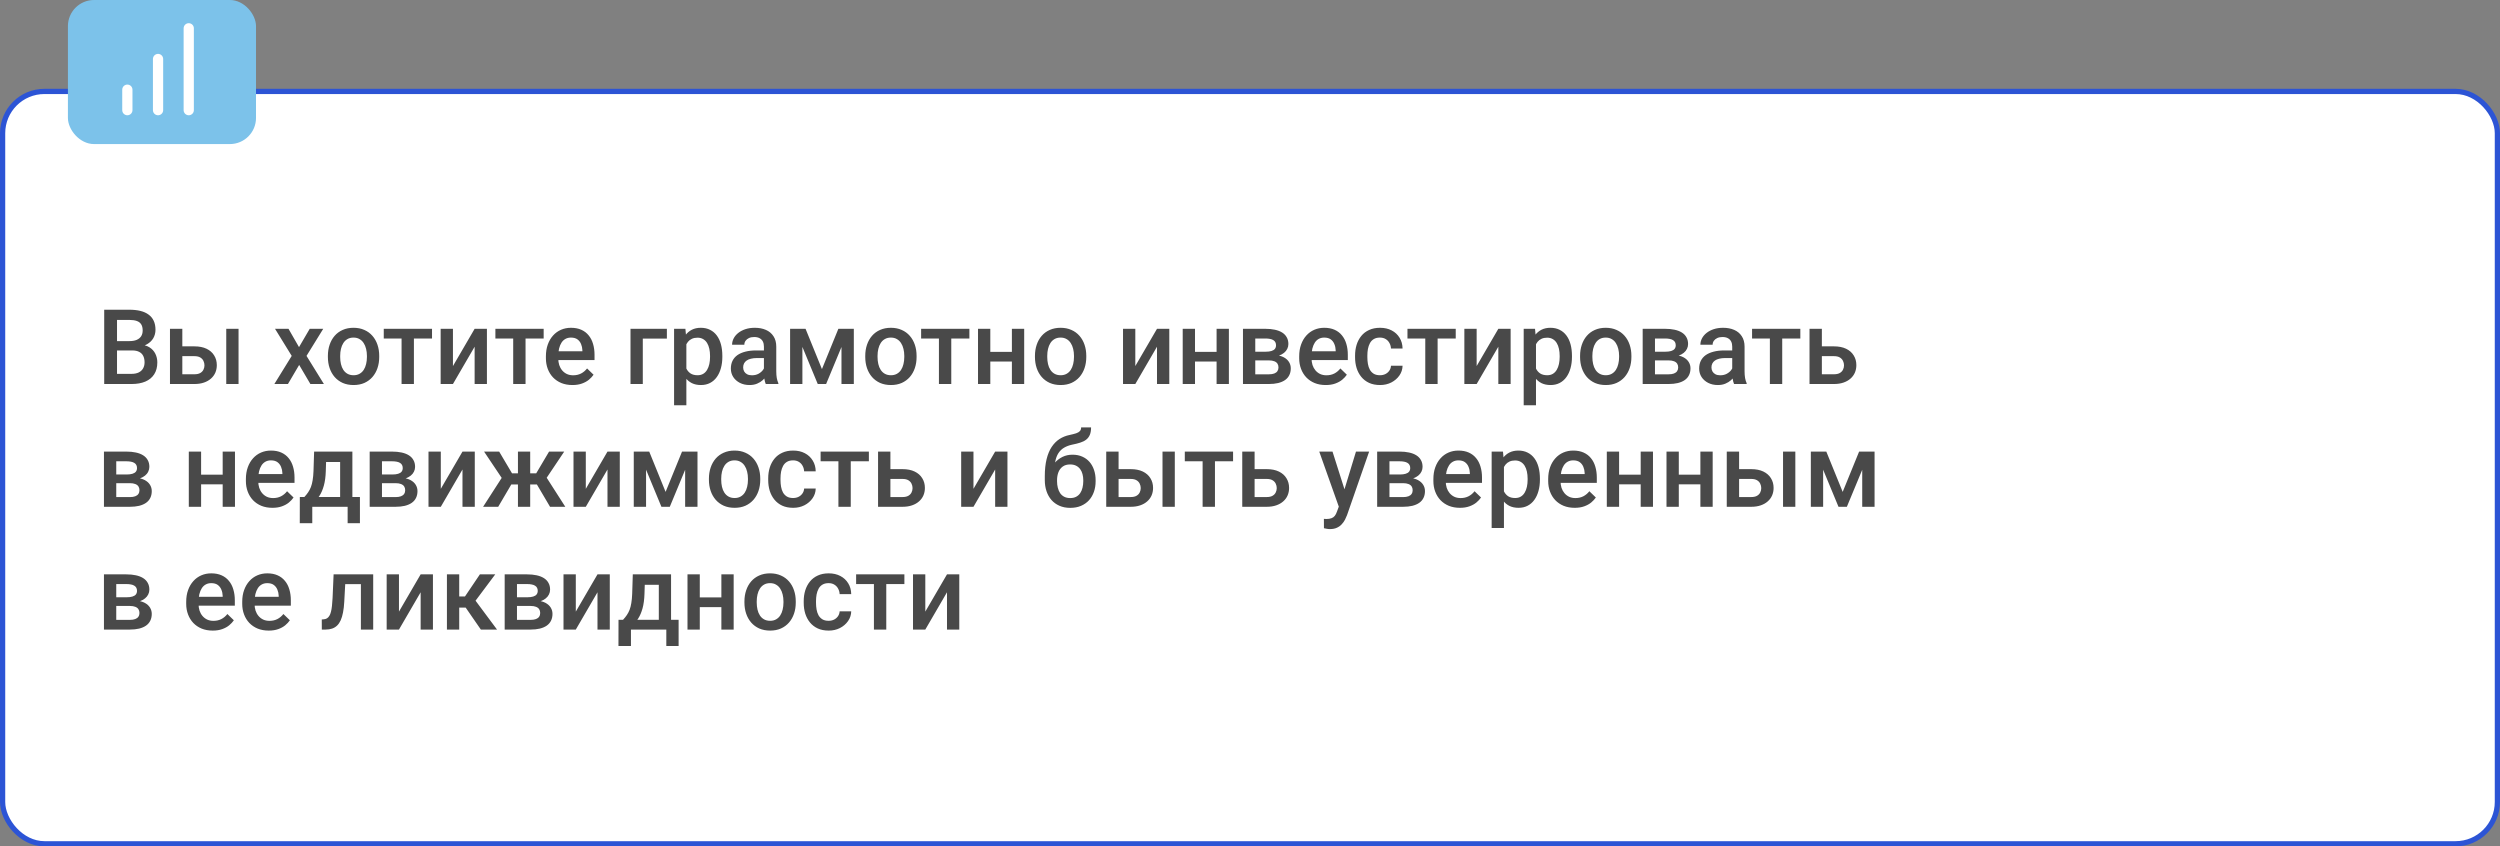
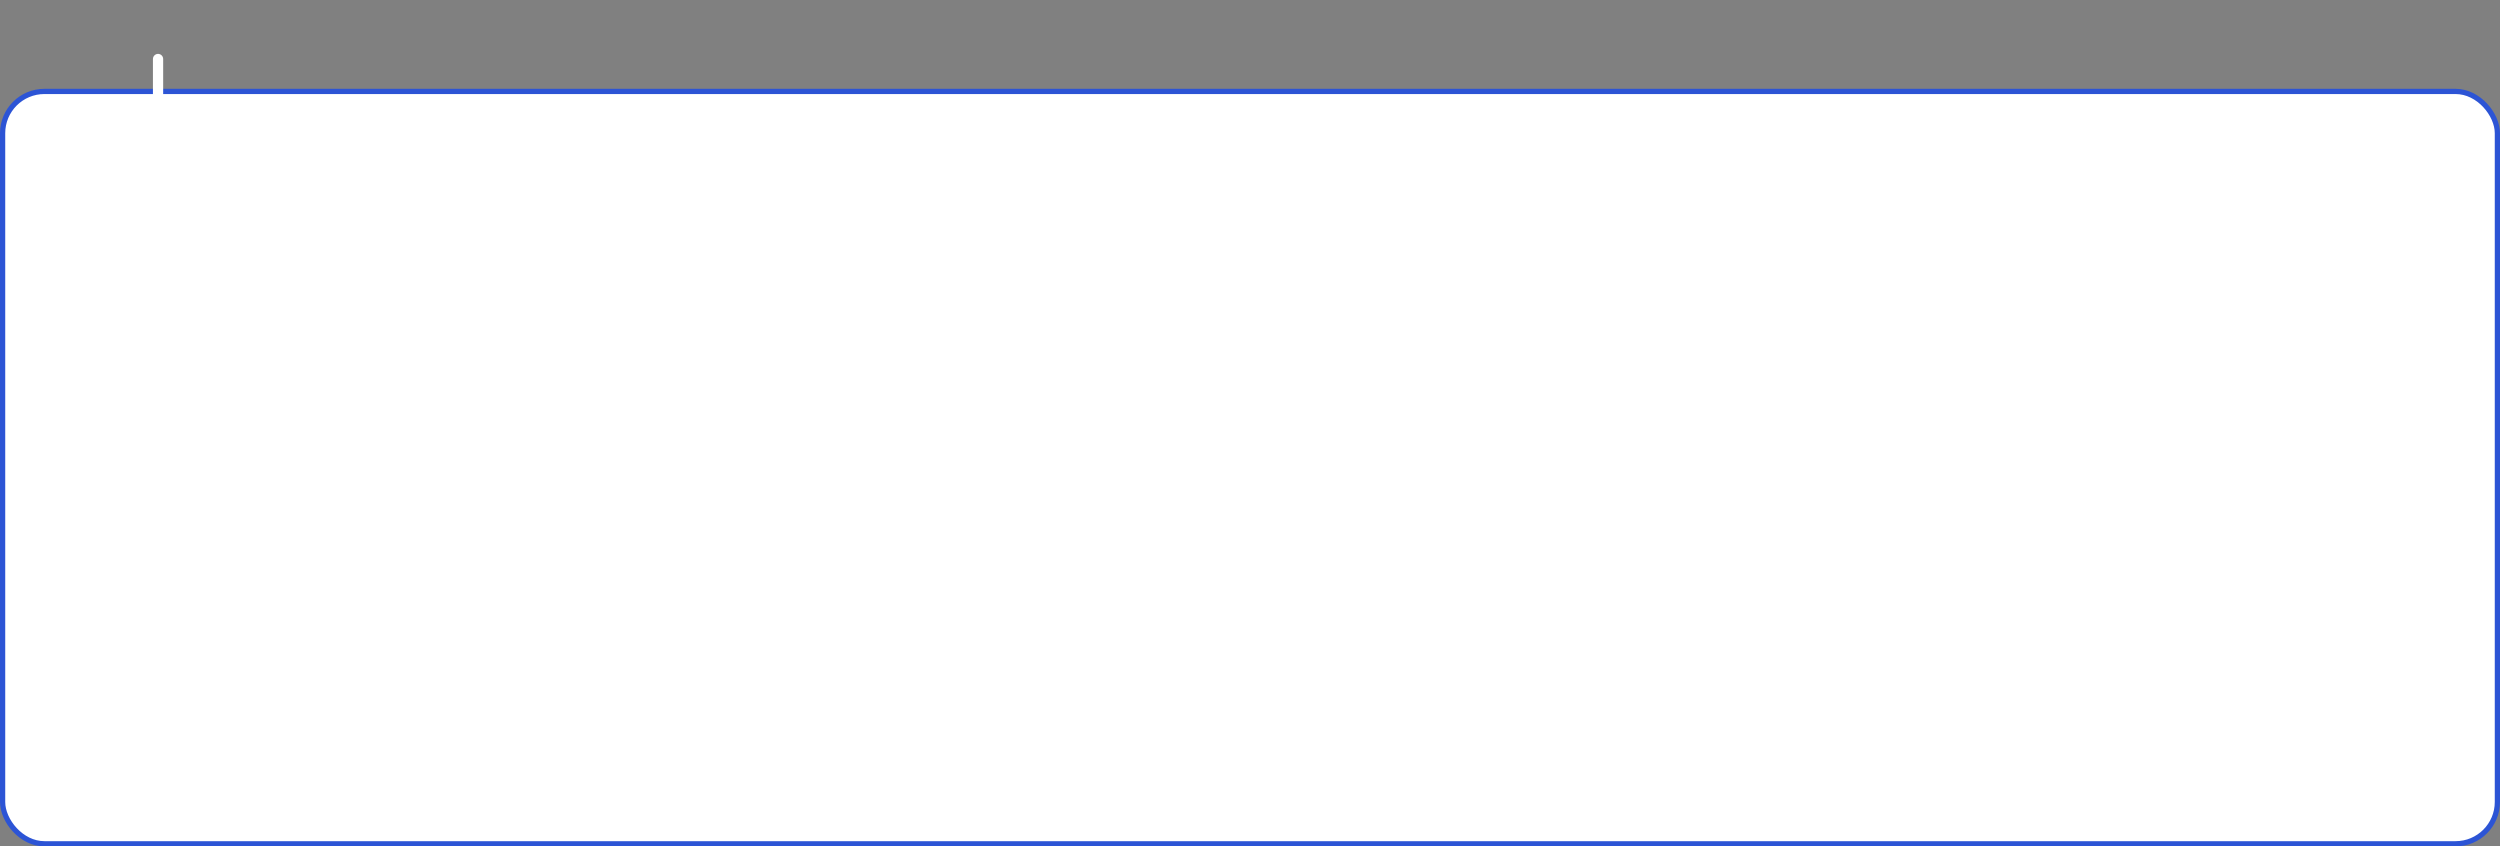
<svg xmlns="http://www.w3.org/2000/svg" width="957" height="324" viewBox="0 0 957 324" fill="none">
  <rect x="0" y="0" width="957" height="324" fill="#808080" stroke="none" />
  <rect x="1" y="35" width="955" height="288" rx="16" fill="white" stroke="#2C54D5" stroke-width="2" />
-   <rect x="26" width="72" height="55.149" rx="10" fill="#7CC2EA" />
-   <path d="M50.555 134.148H43.309L43.27 130.574H49.598C50.665 130.574 51.57 130.418 52.312 130.105C53.068 129.78 53.641 129.318 54.031 128.719C54.422 128.107 54.617 127.371 54.617 126.512C54.617 125.561 54.435 124.786 54.07 124.188C53.706 123.589 53.146 123.152 52.391 122.879C51.648 122.605 50.698 122.469 49.539 122.469H44.793V147H39.891V118.562H49.539C51.102 118.562 52.495 118.712 53.719 119.012C54.956 119.311 56.004 119.78 56.863 120.418C57.736 121.043 58.393 121.837 58.836 122.801C59.292 123.764 59.52 124.91 59.52 126.238C59.52 127.41 59.24 128.484 58.68 129.461C58.12 130.424 57.293 131.212 56.199 131.824C55.105 132.436 53.745 132.801 52.117 132.918L50.555 134.148ZM50.34 147H41.766L43.973 143.113H50.34C51.447 143.113 52.371 142.931 53.113 142.566C53.855 142.189 54.409 141.674 54.773 141.023C55.151 140.359 55.34 139.585 55.34 138.699C55.34 137.775 55.177 136.974 54.852 136.297C54.526 135.607 54.012 135.079 53.309 134.715C52.605 134.337 51.688 134.148 50.555 134.148H45.047L45.086 130.574H52.254L53.367 131.922C54.93 131.974 56.212 132.319 57.215 132.957C58.23 133.595 58.986 134.422 59.48 135.438C59.975 136.453 60.223 137.547 60.223 138.719C60.223 140.529 59.825 142.046 59.031 143.27C58.25 144.493 57.124 145.424 55.652 146.062C54.181 146.688 52.41 147 50.34 147ZM68.191 132.586H74.422C76.245 132.586 77.794 132.892 79.07 133.504C80.346 134.116 81.316 134.969 81.981 136.062C82.658 137.143 82.996 138.38 82.996 139.773C82.996 140.802 82.807 141.759 82.43 142.645C82.052 143.517 81.492 144.279 80.75 144.93C80.021 145.581 79.122 146.089 78.055 146.453C77 146.818 75.789 147 74.422 147H65.066V125.867H69.793V143.27H74.422C75.359 143.27 76.108 143.107 76.668 142.781C77.228 142.456 77.632 142.033 77.879 141.512C78.139 140.991 78.269 140.438 78.269 139.852C78.269 139.253 78.139 138.686 77.879 138.152C77.632 137.618 77.228 137.182 76.668 136.844C76.108 136.505 75.359 136.336 74.422 136.336H68.191V132.586ZM91.316 125.867V147H86.609V125.867H91.316ZM110.438 125.867L114.461 132.879L118.562 125.867H123.738L117.332 136.238L123.992 147H118.816L114.52 139.695L110.223 147H105.027L111.668 136.238L105.281 125.867H110.438ZM125.516 136.668V136.219C125.516 134.695 125.737 133.283 126.18 131.98C126.622 130.665 127.26 129.526 128.094 128.562C128.94 127.586 129.969 126.831 131.18 126.297C132.404 125.75 133.784 125.477 135.32 125.477C136.87 125.477 138.25 125.75 139.461 126.297C140.685 126.831 141.72 127.586 142.566 128.562C143.413 129.526 144.057 130.665 144.5 131.98C144.943 133.283 145.164 134.695 145.164 136.219V136.668C145.164 138.191 144.943 139.604 144.5 140.906C144.057 142.208 143.413 143.348 142.566 144.324C141.72 145.288 140.691 146.043 139.48 146.59C138.27 147.124 136.896 147.391 135.359 147.391C133.81 147.391 132.423 147.124 131.199 146.59C129.988 146.043 128.96 145.288 128.113 144.324C127.267 143.348 126.622 142.208 126.18 140.906C125.737 139.604 125.516 138.191 125.516 136.668ZM130.223 136.219V136.668C130.223 137.618 130.32 138.517 130.516 139.363C130.711 140.21 131.017 140.952 131.434 141.59C131.85 142.228 132.384 142.729 133.035 143.094C133.686 143.458 134.461 143.641 135.359 143.641C136.232 143.641 136.987 143.458 137.625 143.094C138.276 142.729 138.81 142.228 139.227 141.59C139.643 140.952 139.949 140.21 140.145 139.363C140.353 138.517 140.457 137.618 140.457 136.668V136.219C140.457 135.281 140.353 134.396 140.145 133.562C139.949 132.716 139.637 131.967 139.207 131.316C138.79 130.665 138.257 130.158 137.605 129.793C136.967 129.415 136.206 129.227 135.32 129.227C134.435 129.227 133.667 129.415 133.016 129.793C132.378 130.158 131.85 130.665 131.434 131.316C131.017 131.967 130.711 132.716 130.516 133.562C130.32 134.396 130.223 135.281 130.223 136.219ZM158.445 125.867V147H153.719V125.867H158.445ZM165.379 125.867V129.578H146.902V125.867H165.379ZM173.387 140.125L181.688 125.867H186.395V147H181.688V132.723L173.387 147H168.68V125.867H173.387V140.125ZM201.18 125.867V147H196.453V125.867H201.18ZM208.113 125.867V129.578H189.637V125.867H208.113ZM219.129 147.391C217.566 147.391 216.154 147.137 214.891 146.629C213.641 146.108 212.573 145.385 211.688 144.461C210.815 143.536 210.145 142.449 209.676 141.199C209.207 139.949 208.973 138.602 208.973 137.156V136.375C208.973 134.721 209.214 133.224 209.695 131.883C210.177 130.542 210.848 129.396 211.707 128.445C212.566 127.482 213.582 126.746 214.754 126.238C215.926 125.73 217.195 125.477 218.562 125.477C220.073 125.477 221.395 125.73 222.527 126.238C223.66 126.746 224.598 127.462 225.34 128.387C226.095 129.298 226.655 130.385 227.02 131.648C227.397 132.911 227.586 134.305 227.586 135.828V137.84H211.258V134.461H222.938V134.09C222.911 133.243 222.742 132.449 222.43 131.707C222.13 130.965 221.668 130.366 221.043 129.91C220.418 129.454 219.585 129.227 218.543 129.227C217.762 129.227 217.065 129.396 216.453 129.734C215.854 130.06 215.353 130.535 214.949 131.16C214.546 131.785 214.233 132.54 214.012 133.426C213.803 134.298 213.699 135.281 213.699 136.375V137.156C213.699 138.081 213.823 138.94 214.07 139.734C214.331 140.516 214.708 141.199 215.203 141.785C215.698 142.371 216.297 142.833 217 143.172C217.703 143.497 218.504 143.66 219.402 143.66C220.535 143.66 221.544 143.432 222.43 142.977C223.315 142.521 224.083 141.876 224.734 141.043L227.215 143.445C226.759 144.109 226.167 144.747 225.438 145.359C224.708 145.958 223.816 146.447 222.762 146.824C221.72 147.202 220.509 147.391 219.129 147.391ZM255.281 125.867V129.617H246.062V147H241.355V125.867H255.281ZM262.742 129.93V155.125H258.035V125.867H262.371L262.742 129.93ZM276.512 136.238V136.648C276.512 138.185 276.329 139.611 275.965 140.926C275.613 142.228 275.086 143.367 274.383 144.344C273.693 145.307 272.84 146.056 271.824 146.59C270.809 147.124 269.637 147.391 268.309 147.391C266.993 147.391 265.841 147.15 264.852 146.668C263.875 146.173 263.048 145.477 262.371 144.578C261.694 143.68 261.147 142.625 260.73 141.414C260.327 140.19 260.04 138.849 259.871 137.391V135.809C260.04 134.259 260.327 132.853 260.73 131.59C261.147 130.327 261.694 129.24 262.371 128.328C263.048 127.417 263.875 126.714 264.852 126.219C265.828 125.724 266.967 125.477 268.27 125.477C269.598 125.477 270.776 125.737 271.805 126.258C272.833 126.766 273.699 127.495 274.402 128.445C275.105 129.383 275.633 130.516 275.984 131.844C276.336 133.159 276.512 134.624 276.512 136.238ZM271.805 136.648V136.238C271.805 135.262 271.714 134.357 271.531 133.523C271.349 132.677 271.062 131.935 270.672 131.297C270.281 130.659 269.78 130.164 269.168 129.812C268.569 129.448 267.846 129.266 267 129.266C266.167 129.266 265.451 129.409 264.852 129.695C264.253 129.969 263.751 130.353 263.348 130.848C262.944 131.342 262.632 131.922 262.41 132.586C262.189 133.237 262.033 133.947 261.941 134.715V138.504C262.098 139.441 262.365 140.301 262.742 141.082C263.12 141.863 263.654 142.488 264.344 142.957C265.047 143.413 265.945 143.641 267.039 143.641C267.885 143.641 268.608 143.458 269.207 143.094C269.806 142.729 270.294 142.228 270.672 141.59C271.062 140.939 271.349 140.19 271.531 139.344C271.714 138.497 271.805 137.599 271.805 136.648ZM292.43 142.762V132.684C292.43 131.928 292.293 131.277 292.02 130.73C291.746 130.184 291.329 129.76 290.77 129.461C290.223 129.161 289.533 129.012 288.699 129.012C287.931 129.012 287.267 129.142 286.707 129.402C286.147 129.663 285.711 130.014 285.398 130.457C285.086 130.9 284.93 131.401 284.93 131.961H280.242C280.242 131.128 280.444 130.32 280.848 129.539C281.251 128.758 281.837 128.061 282.605 127.449C283.374 126.837 284.292 126.355 285.359 126.004C286.427 125.652 287.625 125.477 288.953 125.477C290.542 125.477 291.948 125.743 293.172 126.277C294.409 126.811 295.379 127.618 296.082 128.699C296.798 129.767 297.156 131.108 297.156 132.723V142.117C297.156 143.081 297.221 143.947 297.352 144.715C297.495 145.47 297.697 146.128 297.957 146.688V147H293.133C292.911 146.492 292.736 145.848 292.605 145.066C292.488 144.272 292.43 143.504 292.43 142.762ZM293.113 134.148L293.152 137.059H289.773C288.901 137.059 288.133 137.143 287.469 137.312C286.805 137.469 286.251 137.703 285.809 138.016C285.366 138.328 285.034 138.706 284.812 139.148C284.591 139.591 284.48 140.092 284.48 140.652C284.48 141.212 284.611 141.727 284.871 142.195C285.132 142.651 285.509 143.009 286.004 143.27C286.512 143.53 287.124 143.66 287.84 143.66C288.803 143.66 289.643 143.465 290.359 143.074C291.089 142.671 291.661 142.182 292.078 141.609C292.495 141.023 292.716 140.47 292.742 139.949L294.266 142.039C294.109 142.573 293.842 143.146 293.465 143.758C293.087 144.37 292.592 144.956 291.98 145.516C291.382 146.062 290.659 146.512 289.812 146.863C288.979 147.215 288.016 147.391 286.922 147.391C285.542 147.391 284.311 147.117 283.23 146.57C282.15 146.01 281.303 145.262 280.691 144.324C280.079 143.374 279.773 142.299 279.773 141.102C279.773 139.982 279.982 138.992 280.398 138.133C280.828 137.26 281.453 136.531 282.273 135.945C283.107 135.359 284.122 134.917 285.32 134.617C286.518 134.305 287.885 134.148 289.422 134.148H293.113ZM314.637 141.297L320.926 125.867H325.008L316.238 147H313.035L304.285 125.867H308.367L314.637 141.297ZM307.156 125.867V147H302.449V125.867H307.156ZM322.117 147V125.867H326.844V147H322.117ZM331.219 136.668V136.219C331.219 134.695 331.44 133.283 331.883 131.98C332.326 130.665 332.964 129.526 333.797 128.562C334.643 127.586 335.672 126.831 336.883 126.297C338.107 125.75 339.487 125.477 341.023 125.477C342.573 125.477 343.953 125.75 345.164 126.297C346.388 126.831 347.423 127.586 348.27 128.562C349.116 129.526 349.76 130.665 350.203 131.98C350.646 133.283 350.867 134.695 350.867 136.219V136.668C350.867 138.191 350.646 139.604 350.203 140.906C349.76 142.208 349.116 143.348 348.27 144.324C347.423 145.288 346.395 146.043 345.184 146.59C343.973 147.124 342.599 147.391 341.062 147.391C339.513 147.391 338.126 147.124 336.902 146.59C335.691 146.043 334.663 145.288 333.816 144.324C332.97 143.348 332.326 142.208 331.883 140.906C331.44 139.604 331.219 138.191 331.219 136.668ZM335.926 136.219V136.668C335.926 137.618 336.023 138.517 336.219 139.363C336.414 140.21 336.72 140.952 337.137 141.59C337.553 142.228 338.087 142.729 338.738 143.094C339.389 143.458 340.164 143.641 341.062 143.641C341.935 143.641 342.69 143.458 343.328 143.094C343.979 142.729 344.513 142.228 344.93 141.59C345.346 140.952 345.652 140.21 345.848 139.363C346.056 138.517 346.16 137.618 346.16 136.668V136.219C346.16 135.281 346.056 134.396 345.848 133.562C345.652 132.716 345.34 131.967 344.91 131.316C344.493 130.665 343.96 130.158 343.309 129.793C342.671 129.415 341.909 129.227 341.023 129.227C340.138 129.227 339.37 129.415 338.719 129.793C338.081 130.158 337.553 130.665 337.137 131.316C336.72 131.967 336.414 132.716 336.219 133.562C336.023 134.396 335.926 135.281 335.926 136.219ZM364.148 125.867V147H359.422V125.867H364.148ZM371.082 125.867V129.578H352.605V125.867H371.082ZM388.66 134.695V138.406H377.723V134.695H388.66ZM379.09 125.867V147H374.383V125.867H379.09ZM392.059 125.867V147H387.352V125.867H392.059ZM396.18 136.668V136.219C396.18 134.695 396.401 133.283 396.844 131.98C397.286 130.665 397.924 129.526 398.758 128.562C399.604 127.586 400.633 126.831 401.844 126.297C403.068 125.75 404.448 125.477 405.984 125.477C407.534 125.477 408.914 125.75 410.125 126.297C411.349 126.831 412.384 127.586 413.23 128.562C414.077 129.526 414.721 130.665 415.164 131.98C415.607 133.283 415.828 134.695 415.828 136.219V136.668C415.828 138.191 415.607 139.604 415.164 140.906C414.721 142.208 414.077 143.348 413.23 144.324C412.384 145.288 411.355 146.043 410.145 146.59C408.934 147.124 407.56 147.391 406.023 147.391C404.474 147.391 403.087 147.124 401.863 146.59C400.652 146.043 399.624 145.288 398.777 144.324C397.931 143.348 397.286 142.208 396.844 140.906C396.401 139.604 396.18 138.191 396.18 136.668ZM400.887 136.219V136.668C400.887 137.618 400.984 138.517 401.18 139.363C401.375 140.21 401.681 140.952 402.098 141.59C402.514 142.228 403.048 142.729 403.699 143.094C404.35 143.458 405.125 143.641 406.023 143.641C406.896 143.641 407.651 143.458 408.289 143.094C408.94 142.729 409.474 142.228 409.891 141.59C410.307 140.952 410.613 140.21 410.809 139.363C411.017 138.517 411.121 137.618 411.121 136.668V136.219C411.121 135.281 411.017 134.396 410.809 133.562C410.613 132.716 410.301 131.967 409.871 131.316C409.454 130.665 408.921 130.158 408.27 129.793C407.632 129.415 406.87 129.227 405.984 129.227C405.099 129.227 404.331 129.415 403.68 129.793C403.042 130.158 402.514 130.665 402.098 131.316C401.681 131.967 401.375 132.716 401.18 133.562C400.984 134.396 400.887 135.281 400.887 136.219ZM434.598 140.125L442.898 125.867H447.605V147H442.898V132.723L434.598 147H429.891V125.867H434.598V140.125ZM467.02 134.695V138.406H456.082V134.695H467.02ZM457.449 125.867V147H452.742V125.867H457.449ZM470.418 125.867V147H465.711V125.867H470.418ZM485.711 137.957H478.953L478.914 134.637H484.461C485.372 134.637 486.121 134.546 486.707 134.363C487.306 134.181 487.749 133.908 488.035 133.543C488.322 133.165 488.465 132.71 488.465 132.176C488.465 131.733 488.38 131.349 488.211 131.023C488.042 130.685 487.781 130.411 487.43 130.203C487.091 129.982 486.661 129.826 486.141 129.734C485.633 129.63 485.04 129.578 484.363 129.578H480.516V147H475.809V125.867H484.363C485.717 125.867 486.935 125.984 488.016 126.219C489.109 126.453 490.04 126.811 490.809 127.293C491.577 127.775 492.163 128.387 492.566 129.129C492.983 129.858 493.191 130.717 493.191 131.707C493.191 132.358 493.048 132.97 492.762 133.543C492.488 134.116 492.078 134.624 491.531 135.066C490.984 135.509 490.314 135.874 489.52 136.16C488.725 136.434 487.814 136.603 486.785 136.668L485.711 137.957ZM485.711 147H477.586L479.461 143.289H485.711C486.544 143.289 487.234 143.185 487.781 142.977C488.328 142.768 488.732 142.469 488.992 142.078C489.266 141.674 489.402 141.199 489.402 140.652C489.402 140.092 489.272 139.611 489.012 139.207C488.751 138.803 488.348 138.497 487.801 138.289C487.267 138.068 486.57 137.957 485.711 137.957H480.34L480.379 134.637H486.766L488.113 135.926C489.454 136.017 490.568 136.303 491.453 136.785C492.339 137.267 493.003 137.872 493.445 138.602C493.888 139.331 494.109 140.125 494.109 140.984C494.109 141.974 493.921 142.846 493.543 143.602C493.178 144.357 492.632 144.988 491.902 145.496C491.186 145.991 490.307 146.368 489.266 146.629C488.224 146.876 487.039 147 485.711 147ZM507.488 147.391C505.926 147.391 504.513 147.137 503.25 146.629C502 146.108 500.932 145.385 500.047 144.461C499.174 143.536 498.504 142.449 498.035 141.199C497.566 139.949 497.332 138.602 497.332 137.156V136.375C497.332 134.721 497.573 133.224 498.055 131.883C498.536 130.542 499.207 129.396 500.066 128.445C500.926 127.482 501.941 126.746 503.113 126.238C504.285 125.73 505.555 125.477 506.922 125.477C508.432 125.477 509.754 125.73 510.887 126.238C512.02 126.746 512.957 127.462 513.699 128.387C514.454 129.298 515.014 130.385 515.379 131.648C515.757 132.911 515.945 134.305 515.945 135.828V137.84H499.617V134.461H511.297V134.09C511.271 133.243 511.102 132.449 510.789 131.707C510.49 130.965 510.027 130.366 509.402 129.91C508.777 129.454 507.944 129.227 506.902 129.227C506.121 129.227 505.424 129.396 504.812 129.734C504.214 130.06 503.712 130.535 503.309 131.16C502.905 131.785 502.592 132.54 502.371 133.426C502.163 134.298 502.059 135.281 502.059 136.375V137.156C502.059 138.081 502.182 138.94 502.43 139.734C502.69 140.516 503.068 141.199 503.562 141.785C504.057 142.371 504.656 142.833 505.359 143.172C506.062 143.497 506.863 143.66 507.762 143.66C508.895 143.66 509.904 143.432 510.789 142.977C511.674 142.521 512.443 141.876 513.094 141.043L515.574 143.445C515.118 144.109 514.526 144.747 513.797 145.359C513.068 145.958 512.176 146.447 511.121 146.824C510.079 147.202 508.868 147.391 507.488 147.391ZM528.25 143.641C529.018 143.641 529.708 143.491 530.32 143.191C530.945 142.879 531.447 142.449 531.824 141.902C532.215 141.355 532.43 140.724 532.469 140.008H536.902C536.876 141.375 536.473 142.618 535.691 143.738C534.91 144.858 533.875 145.75 532.586 146.414C531.297 147.065 529.871 147.391 528.309 147.391C526.694 147.391 525.288 147.117 524.09 146.57C522.892 146.01 521.896 145.242 521.102 144.266C520.307 143.289 519.708 142.163 519.305 140.887C518.914 139.611 518.719 138.243 518.719 136.785V136.102C518.719 134.643 518.914 133.276 519.305 132C519.708 130.711 520.307 129.578 521.102 128.602C521.896 127.625 522.892 126.863 524.09 126.316C525.288 125.757 526.688 125.477 528.289 125.477C529.982 125.477 531.466 125.815 532.742 126.492C534.018 127.156 535.021 128.087 535.75 129.285C536.492 130.47 536.876 131.85 536.902 133.426H532.469C532.43 132.645 532.234 131.941 531.883 131.316C531.544 130.678 531.062 130.171 530.438 129.793C529.826 129.415 529.09 129.227 528.23 129.227C527.28 129.227 526.492 129.422 525.867 129.812C525.242 130.19 524.754 130.711 524.402 131.375C524.051 132.026 523.797 132.762 523.641 133.582C523.497 134.389 523.426 135.229 523.426 136.102V136.785C523.426 137.658 523.497 138.504 523.641 139.324C523.784 140.145 524.031 140.88 524.383 141.531C524.747 142.169 525.242 142.684 525.867 143.074C526.492 143.452 527.286 143.641 528.25 143.641ZM550.32 125.867V147H545.594V125.867H550.32ZM557.254 125.867V129.578H538.777V125.867H557.254ZM565.262 140.125L573.562 125.867H578.27V147H573.562V132.723L565.262 147H560.555V125.867H565.262V140.125ZM587.977 129.93V155.125H583.27V125.867H587.605L587.977 129.93ZM601.746 136.238V136.648C601.746 138.185 601.564 139.611 601.199 140.926C600.848 142.228 600.32 143.367 599.617 144.344C598.927 145.307 598.074 146.056 597.059 146.59C596.043 147.124 594.871 147.391 593.543 147.391C592.228 147.391 591.076 147.15 590.086 146.668C589.109 146.173 588.283 145.477 587.605 144.578C586.928 143.68 586.382 142.625 585.965 141.414C585.561 140.19 585.275 138.849 585.105 137.391V135.809C585.275 134.259 585.561 132.853 585.965 131.59C586.382 130.327 586.928 129.24 587.605 128.328C588.283 127.417 589.109 126.714 590.086 126.219C591.062 125.724 592.202 125.477 593.504 125.477C594.832 125.477 596.01 125.737 597.039 126.258C598.068 126.766 598.934 127.495 599.637 128.445C600.34 129.383 600.867 130.516 601.219 131.844C601.57 133.159 601.746 134.624 601.746 136.238ZM597.039 136.648V136.238C597.039 135.262 596.948 134.357 596.766 133.523C596.583 132.677 596.297 131.935 595.906 131.297C595.516 130.659 595.014 130.164 594.402 129.812C593.803 129.448 593.081 129.266 592.234 129.266C591.401 129.266 590.685 129.409 590.086 129.695C589.487 129.969 588.986 130.353 588.582 130.848C588.178 131.342 587.866 131.922 587.645 132.586C587.423 133.237 587.267 133.947 587.176 134.715V138.504C587.332 139.441 587.599 140.301 587.977 141.082C588.354 141.863 588.888 142.488 589.578 142.957C590.281 143.413 591.18 143.641 592.273 143.641C593.12 143.641 593.842 143.458 594.441 143.094C595.04 142.729 595.529 142.228 595.906 141.59C596.297 140.939 596.583 140.19 596.766 139.344C596.948 138.497 597.039 137.599 597.039 136.648ZM604.852 136.668V136.219C604.852 134.695 605.073 133.283 605.516 131.98C605.958 130.665 606.596 129.526 607.43 128.562C608.276 127.586 609.305 126.831 610.516 126.297C611.74 125.75 613.12 125.477 614.656 125.477C616.206 125.477 617.586 125.75 618.797 126.297C620.021 126.831 621.056 127.586 621.902 128.562C622.749 129.526 623.393 130.665 623.836 131.98C624.279 133.283 624.5 134.695 624.5 136.219V136.668C624.5 138.191 624.279 139.604 623.836 140.906C623.393 142.208 622.749 143.348 621.902 144.324C621.056 145.288 620.027 146.043 618.816 146.59C617.605 147.124 616.232 147.391 614.695 147.391C613.146 147.391 611.759 147.124 610.535 146.59C609.324 146.043 608.296 145.288 607.449 144.324C606.603 143.348 605.958 142.208 605.516 140.906C605.073 139.604 604.852 138.191 604.852 136.668ZM609.559 136.219V136.668C609.559 137.618 609.656 138.517 609.852 139.363C610.047 140.21 610.353 140.952 610.77 141.59C611.186 142.228 611.72 142.729 612.371 143.094C613.022 143.458 613.797 143.641 614.695 143.641C615.568 143.641 616.323 143.458 616.961 143.094C617.612 142.729 618.146 142.228 618.562 141.59C618.979 140.952 619.285 140.21 619.48 139.363C619.689 138.517 619.793 137.618 619.793 136.668V136.219C619.793 135.281 619.689 134.396 619.48 133.562C619.285 132.716 618.973 131.967 618.543 131.316C618.126 130.665 617.592 130.158 616.941 129.793C616.303 129.415 615.542 129.227 614.656 129.227C613.771 129.227 613.003 129.415 612.352 129.793C611.714 130.158 611.186 130.665 610.77 131.316C610.353 131.967 610.047 132.716 609.852 133.562C609.656 134.396 609.559 135.281 609.559 136.219ZM638.719 137.957H631.961L631.922 134.637H637.469C638.38 134.637 639.129 134.546 639.715 134.363C640.314 134.181 640.757 133.908 641.043 133.543C641.329 133.165 641.473 132.71 641.473 132.176C641.473 131.733 641.388 131.349 641.219 131.023C641.049 130.685 640.789 130.411 640.438 130.203C640.099 129.982 639.669 129.826 639.148 129.734C638.641 129.63 638.048 129.578 637.371 129.578H633.523V147H628.816V125.867H637.371C638.725 125.867 639.943 125.984 641.023 126.219C642.117 126.453 643.048 126.811 643.816 127.293C644.585 127.775 645.171 128.387 645.574 129.129C645.991 129.858 646.199 130.717 646.199 131.707C646.199 132.358 646.056 132.97 645.77 133.543C645.496 134.116 645.086 134.624 644.539 135.066C643.992 135.509 643.322 135.874 642.527 136.16C641.733 136.434 640.822 136.603 639.793 136.668L638.719 137.957ZM638.719 147H630.594L632.469 143.289H638.719C639.552 143.289 640.242 143.185 640.789 142.977C641.336 142.768 641.74 142.469 642 142.078C642.273 141.674 642.41 141.199 642.41 140.652C642.41 140.092 642.28 139.611 642.02 139.207C641.759 138.803 641.355 138.497 640.809 138.289C640.275 138.068 639.578 137.957 638.719 137.957H633.348L633.387 134.637H639.773L641.121 135.926C642.462 136.017 643.576 136.303 644.461 136.785C645.346 137.267 646.01 137.872 646.453 138.602C646.896 139.331 647.117 140.125 647.117 140.984C647.117 141.974 646.928 142.846 646.551 143.602C646.186 144.357 645.639 144.988 644.91 145.496C644.194 145.991 643.315 146.368 642.273 146.629C641.232 146.876 640.047 147 638.719 147ZM663.094 142.762V132.684C663.094 131.928 662.957 131.277 662.684 130.73C662.41 130.184 661.993 129.76 661.434 129.461C660.887 129.161 660.197 129.012 659.363 129.012C658.595 129.012 657.931 129.142 657.371 129.402C656.811 129.663 656.375 130.014 656.062 130.457C655.75 130.9 655.594 131.401 655.594 131.961H650.906C650.906 131.128 651.108 130.32 651.512 129.539C651.915 128.758 652.501 128.061 653.27 127.449C654.038 126.837 654.956 126.355 656.023 126.004C657.091 125.652 658.289 125.477 659.617 125.477C661.206 125.477 662.612 125.743 663.836 126.277C665.073 126.811 666.043 127.618 666.746 128.699C667.462 129.767 667.82 131.108 667.82 132.723V142.117C667.82 143.081 667.885 143.947 668.016 144.715C668.159 145.47 668.361 146.128 668.621 146.688V147H663.797C663.576 146.492 663.4 145.848 663.27 145.066C663.152 144.272 663.094 143.504 663.094 142.762ZM663.777 134.148L663.816 137.059H660.438C659.565 137.059 658.797 137.143 658.133 137.312C657.469 137.469 656.915 137.703 656.473 138.016C656.03 138.328 655.698 138.706 655.477 139.148C655.255 139.591 655.145 140.092 655.145 140.652C655.145 141.212 655.275 141.727 655.535 142.195C655.796 142.651 656.173 143.009 656.668 143.27C657.176 143.53 657.788 143.66 658.504 143.66C659.467 143.66 660.307 143.465 661.023 143.074C661.753 142.671 662.326 142.182 662.742 141.609C663.159 141.023 663.38 140.47 663.406 139.949L664.93 142.039C664.773 142.573 664.507 143.146 664.129 143.758C663.751 144.37 663.257 144.956 662.645 145.516C662.046 146.062 661.323 146.512 660.477 146.863C659.643 147.215 658.68 147.391 657.586 147.391C656.206 147.391 654.975 147.117 653.895 146.57C652.814 146.01 651.967 145.262 651.355 144.324C650.743 143.374 650.438 142.299 650.438 141.102C650.438 139.982 650.646 138.992 651.062 138.133C651.492 137.26 652.117 136.531 652.938 135.945C653.771 135.359 654.786 134.917 655.984 134.617C657.182 134.305 658.549 134.148 660.086 134.148H663.777ZM682.234 125.867V147H677.508V125.867H682.234ZM689.168 125.867V129.578H670.691V125.867H689.168ZM695.809 132.586H702.039C703.862 132.586 705.411 132.892 706.688 133.504C707.964 134.116 708.934 134.969 709.598 136.062C710.275 137.143 710.613 138.38 710.613 139.773C710.613 140.802 710.424 141.759 710.047 142.645C709.669 143.517 709.109 144.279 708.367 144.93C707.638 145.581 706.74 146.089 705.672 146.453C704.617 146.818 703.406 147 702.039 147H692.684V125.867H697.41V143.27H702.039C702.977 143.27 703.725 143.107 704.285 142.781C704.845 142.456 705.249 142.033 705.496 141.512C705.757 140.991 705.887 140.438 705.887 139.852C705.887 139.253 705.757 138.686 705.496 138.152C705.249 137.618 704.845 137.182 704.285 136.844C703.725 136.505 702.977 136.336 702.039 136.336H695.809V132.586ZM49.695 184.957H42.938L42.898 181.637H48.445C49.357 181.637 50.105 181.546 50.691 181.363C51.29 181.181 51.733 180.908 52.02 180.543C52.306 180.165 52.449 179.71 52.449 179.176C52.449 178.733 52.365 178.349 52.195 178.023C52.026 177.685 51.766 177.411 51.414 177.203C51.075 176.982 50.646 176.826 50.125 176.734C49.617 176.63 49.025 176.578 48.348 176.578H44.5V194H39.793V172.867H48.348C49.702 172.867 50.919 172.984 52 173.219C53.094 173.453 54.025 173.811 54.793 174.293C55.561 174.775 56.147 175.387 56.551 176.129C56.967 176.858 57.176 177.717 57.176 178.707C57.176 179.358 57.033 179.97 56.746 180.543C56.473 181.116 56.062 181.624 55.516 182.066C54.969 182.509 54.298 182.874 53.504 183.16C52.71 183.434 51.798 183.603 50.77 183.668L49.695 184.957ZM49.695 194H41.57L43.445 190.289H49.695C50.529 190.289 51.219 190.185 51.766 189.977C52.312 189.768 52.716 189.469 52.977 189.078C53.25 188.674 53.387 188.199 53.387 187.652C53.387 187.092 53.257 186.611 52.996 186.207C52.736 185.803 52.332 185.497 51.785 185.289C51.251 185.068 50.555 184.957 49.695 184.957H44.324L44.363 181.637H50.75L52.098 182.926C53.439 183.017 54.552 183.303 55.438 183.785C56.323 184.267 56.987 184.872 57.43 185.602C57.872 186.331 58.094 187.125 58.094 187.984C58.094 188.974 57.905 189.846 57.527 190.602C57.163 191.357 56.616 191.988 55.887 192.496C55.171 192.991 54.292 193.368 53.25 193.629C52.208 193.876 51.023 194 49.695 194ZM86.551 181.695V185.406H75.613V181.695H86.551ZM76.981 172.867V194H72.273V172.867H76.981ZM89.949 172.867V194H85.242V172.867H89.949ZM104.285 194.391C102.723 194.391 101.31 194.137 100.047 193.629C98.797 193.108 97.729 192.385 96.844 191.461C95.971 190.536 95.301 189.449 94.832 188.199C94.363 186.949 94.129 185.602 94.129 184.156V183.375C94.129 181.721 94.37 180.224 94.852 178.883C95.333 177.542 96.004 176.396 96.863 175.445C97.723 174.482 98.738 173.746 99.91 173.238C101.082 172.73 102.352 172.477 103.719 172.477C105.229 172.477 106.551 172.73 107.684 173.238C108.816 173.746 109.754 174.462 110.496 175.387C111.251 176.298 111.811 177.385 112.176 178.648C112.553 179.911 112.742 181.305 112.742 182.828V184.84H96.414V181.461H108.094V181.09C108.068 180.243 107.898 179.449 107.586 178.707C107.286 177.965 106.824 177.366 106.199 176.91C105.574 176.454 104.741 176.227 103.699 176.227C102.918 176.227 102.221 176.396 101.609 176.734C101.01 177.06 100.509 177.535 100.105 178.16C99.702 178.785 99.389 179.54 99.168 180.426C98.96 181.298 98.856 182.281 98.856 183.375V184.156C98.856 185.081 98.979 185.94 99.227 186.734C99.487 187.516 99.865 188.199 100.359 188.785C100.854 189.371 101.453 189.833 102.156 190.172C102.859 190.497 103.66 190.66 104.559 190.66C105.691 190.66 106.701 190.432 107.586 189.977C108.471 189.521 109.24 188.876 109.891 188.043L112.371 190.445C111.915 191.109 111.323 191.747 110.594 192.359C109.865 192.958 108.973 193.447 107.918 193.824C106.876 194.202 105.665 194.391 104.285 194.391ZM120.242 172.867H124.949L124.715 180.309C124.65 182.47 124.402 184.326 123.973 185.875C123.543 187.424 122.983 188.733 122.293 189.801C121.603 190.855 120.822 191.721 119.949 192.398C119.09 193.076 118.185 193.609 117.234 194H115.848V190.289L116.512 190.25C117.072 189.651 117.553 189.052 117.957 188.453C118.374 187.841 118.725 187.171 119.012 186.441C119.298 185.699 119.52 184.833 119.676 183.844C119.845 182.854 119.956 181.676 120.008 180.309L120.242 172.867ZM121.492 172.867H134.891V194H130.203V176.852H121.492V172.867ZM114.773 190.25H137.781V200.289H133.074V194H119.539V200.289H114.754L114.773 190.25ZM151.414 184.957H144.656L144.617 181.637H150.164C151.076 181.637 151.824 181.546 152.41 181.363C153.009 181.181 153.452 180.908 153.738 180.543C154.025 180.165 154.168 179.71 154.168 179.176C154.168 178.733 154.083 178.349 153.914 178.023C153.745 177.685 153.484 177.411 153.133 177.203C152.794 176.982 152.365 176.826 151.844 176.734C151.336 176.63 150.743 176.578 150.066 176.578H146.219V194H141.512V172.867H150.066C151.421 172.867 152.638 172.984 153.719 173.219C154.812 173.453 155.743 173.811 156.512 174.293C157.28 174.775 157.866 175.387 158.27 176.129C158.686 176.858 158.895 177.717 158.895 178.707C158.895 179.358 158.751 179.97 158.465 180.543C158.191 181.116 157.781 181.624 157.234 182.066C156.688 182.509 156.017 182.874 155.223 183.16C154.428 183.434 153.517 183.603 152.488 183.668L151.414 184.957ZM151.414 194H143.289L145.164 190.289H151.414C152.247 190.289 152.938 190.185 153.484 189.977C154.031 189.768 154.435 189.469 154.695 189.078C154.969 188.674 155.105 188.199 155.105 187.652C155.105 187.092 154.975 186.611 154.715 186.207C154.454 185.803 154.051 185.497 153.504 185.289C152.97 185.068 152.273 184.957 151.414 184.957H146.043L146.082 181.637H152.469L153.816 182.926C155.158 183.017 156.271 183.303 157.156 183.785C158.042 184.267 158.706 184.872 159.148 185.602C159.591 186.331 159.812 187.125 159.812 187.984C159.812 188.974 159.624 189.846 159.246 190.602C158.882 191.357 158.335 191.988 157.605 192.496C156.889 192.991 156.01 193.368 154.969 193.629C153.927 193.876 152.742 194 151.414 194ZM168.738 187.125L177.039 172.867H181.746V194H177.039V179.723L168.738 194H164.031V172.867H168.738V187.125ZM193.738 185.465L185.301 172.867H191.082L196.004 181.188H200.125L199.52 185.465H193.738ZM196.121 184.781L190.711 194H184.93L192.586 182.105L196.121 184.781ZM202.957 172.867V194H198.27V172.867H202.957ZM215.984 172.867L207.547 185.465H201.746L201.121 181.188H205.262L210.184 172.867H215.984ZM210.555 194L205.125 184.781L208.777 182.105L216.395 194H210.555ZM224.246 187.125L232.547 172.867H237.254V194H232.547V179.723L224.246 194H219.539V172.867H224.246V187.125ZM254.793 188.297L261.082 172.867H265.164L256.395 194H253.191L244.441 172.867H248.523L254.793 188.297ZM247.312 172.867V194H242.605V172.867H247.312ZM262.273 194V172.867H267V194H262.273ZM271.375 183.668V183.219C271.375 181.695 271.596 180.283 272.039 178.98C272.482 177.665 273.12 176.526 273.953 175.562C274.799 174.586 275.828 173.831 277.039 173.297C278.263 172.75 279.643 172.477 281.18 172.477C282.729 172.477 284.109 172.75 285.32 173.297C286.544 173.831 287.579 174.586 288.426 175.562C289.272 176.526 289.917 177.665 290.359 178.98C290.802 180.283 291.023 181.695 291.023 183.219V183.668C291.023 185.191 290.802 186.604 290.359 187.906C289.917 189.208 289.272 190.348 288.426 191.324C287.579 192.288 286.551 193.043 285.34 193.59C284.129 194.124 282.755 194.391 281.219 194.391C279.669 194.391 278.283 194.124 277.059 193.59C275.848 193.043 274.819 192.288 273.973 191.324C273.126 190.348 272.482 189.208 272.039 187.906C271.596 186.604 271.375 185.191 271.375 183.668ZM276.082 183.219V183.668C276.082 184.618 276.18 185.517 276.375 186.363C276.57 187.21 276.876 187.952 277.293 188.59C277.71 189.228 278.243 189.729 278.895 190.094C279.546 190.458 280.32 190.641 281.219 190.641C282.091 190.641 282.846 190.458 283.484 190.094C284.135 189.729 284.669 189.228 285.086 188.59C285.503 187.952 285.809 187.21 286.004 186.363C286.212 185.517 286.316 184.618 286.316 183.668V183.219C286.316 182.281 286.212 181.396 286.004 180.562C285.809 179.716 285.496 178.967 285.066 178.316C284.65 177.665 284.116 177.158 283.465 176.793C282.827 176.415 282.065 176.227 281.18 176.227C280.294 176.227 279.526 176.415 278.875 176.793C278.237 177.158 277.71 177.665 277.293 178.316C276.876 178.967 276.57 179.716 276.375 180.562C276.18 181.396 276.082 182.281 276.082 183.219ZM303.602 190.641C304.37 190.641 305.06 190.491 305.672 190.191C306.297 189.879 306.798 189.449 307.176 188.902C307.566 188.355 307.781 187.724 307.82 187.008H312.254C312.228 188.375 311.824 189.618 311.043 190.738C310.262 191.858 309.227 192.75 307.938 193.414C306.648 194.065 305.223 194.391 303.66 194.391C302.046 194.391 300.639 194.117 299.441 193.57C298.243 193.01 297.247 192.242 296.453 191.266C295.659 190.289 295.06 189.163 294.656 187.887C294.266 186.611 294.07 185.243 294.07 183.785V183.102C294.07 181.643 294.266 180.276 294.656 179C295.06 177.711 295.659 176.578 296.453 175.602C297.247 174.625 298.243 173.863 299.441 173.316C300.639 172.757 302.039 172.477 303.641 172.477C305.333 172.477 306.818 172.815 308.094 173.492C309.37 174.156 310.372 175.087 311.102 176.285C311.844 177.47 312.228 178.85 312.254 180.426H307.82C307.781 179.645 307.586 178.941 307.234 178.316C306.896 177.678 306.414 177.171 305.789 176.793C305.177 176.415 304.441 176.227 303.582 176.227C302.632 176.227 301.844 176.422 301.219 176.812C300.594 177.19 300.105 177.711 299.754 178.375C299.402 179.026 299.148 179.762 298.992 180.582C298.849 181.389 298.777 182.229 298.777 183.102V183.785C298.777 184.658 298.849 185.504 298.992 186.324C299.135 187.145 299.383 187.88 299.734 188.531C300.099 189.169 300.594 189.684 301.219 190.074C301.844 190.452 302.638 190.641 303.602 190.641ZM325.672 172.867V194H320.945V172.867H325.672ZM332.605 172.867V176.578H314.129V172.867H332.605ZM339.246 179.586H345.477C347.299 179.586 348.849 179.892 350.125 180.504C351.401 181.116 352.371 181.969 353.035 183.062C353.712 184.143 354.051 185.38 354.051 186.773C354.051 187.802 353.862 188.759 353.484 189.645C353.107 190.517 352.547 191.279 351.805 191.93C351.076 192.581 350.177 193.089 349.109 193.453C348.055 193.818 346.844 194 345.477 194H336.121V172.867H340.848V190.27H345.477C346.414 190.27 347.163 190.107 347.723 189.781C348.283 189.456 348.686 189.033 348.934 188.512C349.194 187.991 349.324 187.438 349.324 186.852C349.324 186.253 349.194 185.686 348.934 185.152C348.686 184.618 348.283 184.182 347.723 183.844C347.163 183.505 346.414 183.336 345.477 183.336H339.246V179.586ZM372.645 187.125L380.945 172.867H385.652V194H380.945V179.723L372.645 194H367.938V172.867H372.645V187.125ZM413.855 163.609H417.664C417.664 164.768 417.501 165.725 417.176 166.48C416.863 167.223 416.395 167.835 415.77 168.316C415.158 168.785 414.396 169.163 413.484 169.449C412.586 169.736 411.544 169.996 410.359 170.23C409.266 170.465 408.276 170.836 407.391 171.344C406.518 171.839 405.783 172.535 405.184 173.434C404.598 174.319 404.174 175.458 403.914 176.852C403.654 178.245 403.576 179.944 403.68 181.949V183.277L399.949 183.609V182.281C399.949 179.794 400.177 177.626 400.633 175.777C401.089 173.928 401.733 172.372 402.566 171.109C403.413 169.833 404.415 168.818 405.574 168.062C406.746 167.307 408.048 166.786 409.48 166.5C410.457 166.292 411.271 166.083 411.922 165.875C412.573 165.654 413.055 165.374 413.367 165.035C413.693 164.684 413.855 164.208 413.855 163.609ZM410.555 174.059C411.961 174.059 413.211 174.306 414.305 174.801C415.398 175.283 416.323 175.96 417.078 176.832C417.833 177.704 418.406 178.733 418.797 179.918C419.201 181.103 419.402 182.392 419.402 183.785V184.215C419.402 185.673 419.188 187.021 418.758 188.258C418.328 189.495 417.697 190.576 416.863 191.5C416.03 192.411 415.008 193.128 413.797 193.648C412.599 194.156 411.225 194.41 409.676 194.41C408.139 194.41 406.766 194.143 405.555 193.609C404.344 193.076 403.322 192.333 402.488 191.383C401.655 190.419 401.023 189.293 400.594 188.004C400.164 186.715 399.949 185.309 399.949 183.785V183.355C399.936 183.082 400.008 182.815 400.164 182.555C400.333 182.294 400.535 182.014 400.77 181.715C401.004 181.415 401.212 181.07 401.395 180.68C402.046 179.365 402.814 178.212 403.699 177.223C404.585 176.233 405.594 175.458 406.727 174.898C407.872 174.339 409.148 174.059 410.555 174.059ZM409.637 177.789C408.465 177.789 407.508 178.069 406.766 178.629C406.036 179.176 405.496 179.905 405.145 180.816C404.806 181.728 404.637 182.717 404.637 183.785V184.215C404.637 185.087 404.734 185.914 404.93 186.695C405.125 187.477 405.418 188.167 405.809 188.766C406.212 189.352 406.733 189.814 407.371 190.152C408.022 190.491 408.79 190.66 409.676 190.66C410.574 190.66 411.336 190.491 411.961 190.152C412.599 189.814 413.113 189.352 413.504 188.766C413.908 188.167 414.201 187.477 414.383 186.695C414.578 185.914 414.676 185.087 414.676 184.215V183.785C414.676 182.978 414.578 182.216 414.383 181.5C414.201 180.784 413.908 180.152 413.504 179.605C413.1 179.046 412.579 178.603 411.941 178.277C411.303 177.952 410.535 177.789 409.637 177.789ZM426.59 179.586H432.82C434.643 179.586 436.193 179.892 437.469 180.504C438.745 181.116 439.715 181.969 440.379 183.062C441.056 184.143 441.395 185.38 441.395 186.773C441.395 187.802 441.206 188.759 440.828 189.645C440.451 190.517 439.891 191.279 439.148 191.93C438.419 192.581 437.521 193.089 436.453 193.453C435.398 193.818 434.188 194 432.82 194H423.465V172.867H428.191V190.27H432.82C433.758 190.27 434.507 190.107 435.066 189.781C435.626 189.456 436.03 189.033 436.277 188.512C436.538 187.991 436.668 187.438 436.668 186.852C436.668 186.253 436.538 185.686 436.277 185.152C436.03 184.618 435.626 184.182 435.066 183.844C434.507 183.505 433.758 183.336 432.82 183.336H426.59V179.586ZM449.715 172.867V194H445.008V172.867H449.715ZM465.086 172.867V194H460.359V172.867H465.086ZM472.02 172.867V176.578H453.543V172.867H472.02ZM478.66 179.586H484.891C486.714 179.586 488.263 179.892 489.539 180.504C490.815 181.116 491.785 181.969 492.449 183.062C493.126 184.143 493.465 185.38 493.465 186.773C493.465 187.802 493.276 188.759 492.898 189.645C492.521 190.517 491.961 191.279 491.219 191.93C490.49 192.581 489.591 193.089 488.523 193.453C487.469 193.818 486.258 194 484.891 194H475.535V172.867H480.262V190.27H484.891C485.828 190.27 486.577 190.107 487.137 189.781C487.697 189.456 488.1 189.033 488.348 188.512C488.608 187.991 488.738 187.438 488.738 186.852C488.738 186.253 488.608 185.686 488.348 185.152C488.1 184.618 487.697 184.182 487.137 183.844C486.577 183.505 485.828 183.336 484.891 183.336H478.66V179.586ZM513.328 191.695L519.07 172.867H524.109L515.633 197.223C515.438 197.743 515.184 198.31 514.871 198.922C514.559 199.534 514.148 200.113 513.641 200.66C513.146 201.22 512.527 201.669 511.785 202.008C511.043 202.359 510.145 202.535 509.09 202.535C508.673 202.535 508.27 202.496 507.879 202.418C507.501 202.353 507.143 202.281 506.805 202.203L506.785 198.609C506.915 198.622 507.072 198.635 507.254 198.648C507.449 198.661 507.605 198.668 507.723 198.668C508.504 198.668 509.155 198.57 509.676 198.375C510.197 198.193 510.62 197.893 510.945 197.477C511.284 197.06 511.57 196.5 511.805 195.797L513.328 191.695ZM510.086 172.867L515.105 188.688L515.945 193.648L512.684 194.488L505.008 172.867H510.086ZM537.078 184.957H530.32L530.281 181.637H535.828C536.74 181.637 537.488 181.546 538.074 181.363C538.673 181.181 539.116 180.908 539.402 180.543C539.689 180.165 539.832 179.71 539.832 179.176C539.832 178.733 539.747 178.349 539.578 178.023C539.409 177.685 539.148 177.411 538.797 177.203C538.458 176.982 538.029 176.826 537.508 176.734C537 176.63 536.408 176.578 535.73 176.578H531.883V194H527.176V172.867H535.73C537.085 172.867 538.302 172.984 539.383 173.219C540.477 173.453 541.408 173.811 542.176 174.293C542.944 174.775 543.53 175.387 543.934 176.129C544.35 176.858 544.559 177.717 544.559 178.707C544.559 179.358 544.415 179.97 544.129 180.543C543.855 181.116 543.445 181.624 542.898 182.066C542.352 182.509 541.681 182.874 540.887 183.16C540.092 183.434 539.181 183.603 538.152 183.668L537.078 184.957ZM537.078 194H528.953L530.828 190.289H537.078C537.911 190.289 538.602 190.185 539.148 189.977C539.695 189.768 540.099 189.469 540.359 189.078C540.633 188.674 540.77 188.199 540.77 187.652C540.77 187.092 540.639 186.611 540.379 186.207C540.118 185.803 539.715 185.497 539.168 185.289C538.634 185.068 537.938 184.957 537.078 184.957H531.707L531.746 181.637H538.133L539.48 182.926C540.822 183.017 541.935 183.303 542.82 183.785C543.706 184.267 544.37 184.872 544.812 185.602C545.255 186.331 545.477 187.125 545.477 187.984C545.477 188.974 545.288 189.846 544.91 190.602C544.546 191.357 543.999 191.988 543.27 192.496C542.553 192.991 541.674 193.368 540.633 193.629C539.591 193.876 538.406 194 537.078 194ZM558.855 194.391C557.293 194.391 555.88 194.137 554.617 193.629C553.367 193.108 552.299 192.385 551.414 191.461C550.542 190.536 549.871 189.449 549.402 188.199C548.934 186.949 548.699 185.602 548.699 184.156V183.375C548.699 181.721 548.94 180.224 549.422 178.883C549.904 177.542 550.574 176.396 551.434 175.445C552.293 174.482 553.309 173.746 554.48 173.238C555.652 172.73 556.922 172.477 558.289 172.477C559.799 172.477 561.121 172.73 562.254 173.238C563.387 173.746 564.324 174.462 565.066 175.387C565.822 176.298 566.382 177.385 566.746 178.648C567.124 179.911 567.312 181.305 567.312 182.828V184.84H550.984V181.461H562.664V181.09C562.638 180.243 562.469 179.449 562.156 178.707C561.857 177.965 561.395 177.366 560.77 176.91C560.145 176.454 559.311 176.227 558.27 176.227C557.488 176.227 556.792 176.396 556.18 176.734C555.581 177.06 555.079 177.535 554.676 178.16C554.272 178.785 553.96 179.54 553.738 180.426C553.53 181.298 553.426 182.281 553.426 183.375V184.156C553.426 185.081 553.549 185.94 553.797 186.734C554.057 187.516 554.435 188.199 554.93 188.785C555.424 189.371 556.023 189.833 556.727 190.172C557.43 190.497 558.23 190.66 559.129 190.66C560.262 190.66 561.271 190.432 562.156 189.977C563.042 189.521 563.81 188.876 564.461 188.043L566.941 190.445C566.486 191.109 565.893 191.747 565.164 192.359C564.435 192.958 563.543 193.447 562.488 193.824C561.447 194.202 560.236 194.391 558.855 194.391ZM575.711 176.93V202.125H571.004V172.867H575.34L575.711 176.93ZM589.48 183.238V183.648C589.48 185.185 589.298 186.611 588.934 187.926C588.582 189.228 588.055 190.367 587.352 191.344C586.661 192.307 585.809 193.056 584.793 193.59C583.777 194.124 582.605 194.391 581.277 194.391C579.962 194.391 578.81 194.15 577.82 193.668C576.844 193.173 576.017 192.477 575.34 191.578C574.663 190.68 574.116 189.625 573.699 188.414C573.296 187.19 573.009 185.849 572.84 184.391V182.809C573.009 181.259 573.296 179.853 573.699 178.59C574.116 177.327 574.663 176.24 575.34 175.328C576.017 174.417 576.844 173.714 577.82 173.219C578.797 172.724 579.936 172.477 581.238 172.477C582.566 172.477 583.745 172.737 584.773 173.258C585.802 173.766 586.668 174.495 587.371 175.445C588.074 176.383 588.602 177.516 588.953 178.844C589.305 180.159 589.48 181.624 589.48 183.238ZM584.773 183.648V183.238C584.773 182.262 584.682 181.357 584.5 180.523C584.318 179.677 584.031 178.935 583.641 178.297C583.25 177.659 582.749 177.164 582.137 176.812C581.538 176.448 580.815 176.266 579.969 176.266C579.135 176.266 578.419 176.409 577.82 176.695C577.221 176.969 576.72 177.353 576.316 177.848C575.913 178.342 575.6 178.922 575.379 179.586C575.158 180.237 575.001 180.947 574.91 181.715V185.504C575.066 186.441 575.333 187.301 575.711 188.082C576.089 188.863 576.622 189.488 577.312 189.957C578.016 190.413 578.914 190.641 580.008 190.641C580.854 190.641 581.577 190.458 582.176 190.094C582.775 189.729 583.263 189.228 583.641 188.59C584.031 187.939 584.318 187.19 584.5 186.344C584.682 185.497 584.773 184.599 584.773 183.648ZM602.801 194.391C601.238 194.391 599.826 194.137 598.562 193.629C597.312 193.108 596.245 192.385 595.359 191.461C594.487 190.536 593.816 189.449 593.348 188.199C592.879 186.949 592.645 185.602 592.645 184.156V183.375C592.645 181.721 592.885 180.224 593.367 178.883C593.849 177.542 594.52 176.396 595.379 175.445C596.238 174.482 597.254 173.746 598.426 173.238C599.598 172.73 600.867 172.477 602.234 172.477C603.745 172.477 605.066 172.73 606.199 173.238C607.332 173.746 608.27 174.462 609.012 175.387C609.767 176.298 610.327 177.385 610.691 178.648C611.069 179.911 611.258 181.305 611.258 182.828V184.84H594.93V181.461H606.609V181.09C606.583 180.243 606.414 179.449 606.102 178.707C605.802 177.965 605.34 177.366 604.715 176.91C604.09 176.454 603.257 176.227 602.215 176.227C601.434 176.227 600.737 176.396 600.125 176.734C599.526 177.06 599.025 177.535 598.621 178.16C598.217 178.785 597.905 179.54 597.684 180.426C597.475 181.298 597.371 182.281 597.371 183.375V184.156C597.371 185.081 597.495 185.94 597.742 186.734C598.003 187.516 598.38 188.199 598.875 188.785C599.37 189.371 599.969 189.833 600.672 190.172C601.375 190.497 602.176 190.66 603.074 190.66C604.207 190.66 605.216 190.432 606.102 189.977C606.987 189.521 607.755 188.876 608.406 188.043L610.887 190.445C610.431 191.109 609.839 191.747 609.109 192.359C608.38 192.958 607.488 193.447 606.434 193.824C605.392 194.202 604.181 194.391 602.801 194.391ZM629.363 181.695V185.406H618.426V181.695H629.363ZM619.793 172.867V194H615.086V172.867H619.793ZM632.762 172.867V194H628.055V172.867H632.762ZM652.215 181.695V185.406H641.277V181.695H652.215ZM642.645 172.867V194H637.938V172.867H642.645ZM655.613 172.867V194H650.906V172.867H655.613ZM664.129 179.586H670.359C672.182 179.586 673.732 179.892 675.008 180.504C676.284 181.116 677.254 181.969 677.918 183.062C678.595 184.143 678.934 185.38 678.934 186.773C678.934 187.802 678.745 188.759 678.367 189.645C677.99 190.517 677.43 191.279 676.688 191.93C675.958 192.581 675.06 193.089 673.992 193.453C672.938 193.818 671.727 194 670.359 194H661.004V172.867H665.73V190.27H670.359C671.297 190.27 672.046 190.107 672.605 189.781C673.165 189.456 673.569 189.033 673.816 188.512C674.077 187.991 674.207 187.438 674.207 186.852C674.207 186.253 674.077 185.686 673.816 185.152C673.569 184.618 673.165 184.182 672.605 183.844C672.046 183.505 671.297 183.336 670.359 183.336H664.129V179.586ZM687.254 172.867V194H682.547V172.867H687.254ZM705.379 188.297L711.668 172.867H715.75L706.98 194H703.777L695.027 172.867H699.109L705.379 188.297ZM697.898 172.867V194H693.191V172.867H697.898ZM712.859 194V172.867H717.586V194H712.859ZM49.695 231.957H42.938L42.898 228.637H48.445C49.357 228.637 50.105 228.546 50.691 228.363C51.29 228.181 51.733 227.908 52.02 227.543C52.306 227.165 52.449 226.71 52.449 226.176C52.449 225.733 52.365 225.349 52.195 225.023C52.026 224.685 51.766 224.411 51.414 224.203C51.075 223.982 50.646 223.826 50.125 223.734C49.617 223.63 49.025 223.578 48.348 223.578H44.5V241H39.793V219.867H48.348C49.702 219.867 50.919 219.984 52 220.219C53.094 220.453 54.025 220.811 54.793 221.293C55.561 221.775 56.147 222.387 56.551 223.129C56.967 223.858 57.176 224.717 57.176 225.707C57.176 226.358 57.033 226.97 56.746 227.543C56.473 228.116 56.062 228.624 55.516 229.066C54.969 229.509 54.298 229.874 53.504 230.16C52.71 230.434 51.798 230.603 50.77 230.668L49.695 231.957ZM49.695 241H41.57L43.445 237.289H49.695C50.529 237.289 51.219 237.185 51.766 236.977C52.312 236.768 52.716 236.469 52.977 236.078C53.25 235.674 53.387 235.199 53.387 234.652C53.387 234.092 53.257 233.611 52.996 233.207C52.736 232.803 52.332 232.497 51.785 232.289C51.251 232.068 50.555 231.957 49.695 231.957H44.324L44.363 228.637H50.75L52.098 229.926C53.439 230.017 54.552 230.303 55.438 230.785C56.323 231.267 56.987 231.872 57.43 232.602C57.872 233.331 58.094 234.125 58.094 234.984C58.094 235.974 57.905 236.846 57.527 237.602C57.163 238.357 56.616 238.988 55.887 239.496C55.171 239.991 54.292 240.368 53.25 240.629C52.208 240.876 51.023 241 49.695 241ZM81.434 241.391C79.871 241.391 78.458 241.137 77.195 240.629C75.945 240.108 74.878 239.385 73.992 238.461C73.12 237.536 72.449 236.449 71.981 235.199C71.512 233.949 71.277 232.602 71.277 231.156V230.375C71.277 228.721 71.518 227.224 72 225.883C72.482 224.542 73.152 223.396 74.012 222.445C74.871 221.482 75.887 220.746 77.059 220.238C78.231 219.73 79.5 219.477 80.867 219.477C82.378 219.477 83.699 219.73 84.832 220.238C85.965 220.746 86.902 221.462 87.644 222.387C88.4 223.298 88.96 224.385 89.324 225.648C89.702 226.911 89.891 228.305 89.891 229.828V231.84H73.562V228.461H85.242V228.09C85.216 227.243 85.047 226.449 84.734 225.707C84.435 224.965 83.973 224.366 83.348 223.91C82.723 223.454 81.889 223.227 80.848 223.227C80.066 223.227 79.37 223.396 78.758 223.734C78.159 224.06 77.658 224.535 77.254 225.16C76.85 225.785 76.538 226.54 76.316 227.426C76.108 228.298 76.004 229.281 76.004 230.375V231.156C76.004 232.081 76.128 232.94 76.375 233.734C76.635 234.516 77.013 235.199 77.508 235.785C78.003 236.371 78.602 236.833 79.305 237.172C80.008 237.497 80.809 237.66 81.707 237.66C82.84 237.66 83.849 237.432 84.734 236.977C85.62 236.521 86.388 235.876 87.039 235.043L89.519 237.445C89.064 238.109 88.471 238.747 87.742 239.359C87.013 239.958 86.121 240.447 85.066 240.824C84.025 241.202 82.814 241.391 81.434 241.391ZM102.879 241.391C101.316 241.391 99.904 241.137 98.641 240.629C97.391 240.108 96.323 239.385 95.438 238.461C94.565 237.536 93.894 236.449 93.426 235.199C92.957 233.949 92.723 232.602 92.723 231.156V230.375C92.723 228.721 92.963 227.224 93.445 225.883C93.927 224.542 94.598 223.396 95.457 222.445C96.316 221.482 97.332 220.746 98.504 220.238C99.676 219.73 100.945 219.477 102.312 219.477C103.823 219.477 105.145 219.73 106.277 220.238C107.41 220.746 108.348 221.462 109.09 222.387C109.845 223.298 110.405 224.385 110.77 225.648C111.147 226.911 111.336 228.305 111.336 229.828V231.84H95.008V228.461H106.688V228.09C106.661 227.243 106.492 226.449 106.18 225.707C105.88 224.965 105.418 224.366 104.793 223.91C104.168 223.454 103.335 223.227 102.293 223.227C101.512 223.227 100.815 223.396 100.203 223.734C99.604 224.06 99.103 224.535 98.699 225.16C98.296 225.785 97.983 226.54 97.762 227.426C97.553 228.298 97.449 229.281 97.449 230.375V231.156C97.449 232.081 97.573 232.94 97.82 233.734C98.081 234.516 98.458 235.199 98.953 235.785C99.448 236.371 100.047 236.833 100.75 237.172C101.453 237.497 102.254 237.66 103.152 237.66C104.285 237.66 105.294 237.432 106.18 236.977C107.065 236.521 107.833 235.876 108.484 235.043L110.965 237.445C110.509 238.109 109.917 238.747 109.188 239.359C108.458 239.958 107.566 240.447 106.512 240.824C105.47 241.202 104.259 241.391 102.879 241.391ZM139.168 219.867V223.617H128.855V219.867H139.168ZM142.859 219.867V241H138.152V219.867H142.859ZM127.703 219.867H132.352L131.785 230.316C131.707 231.866 131.551 233.233 131.316 234.418C131.095 235.59 130.796 236.599 130.418 237.445C130.04 238.279 129.578 238.956 129.031 239.477C128.484 239.997 127.846 240.382 127.117 240.629C126.388 240.876 125.568 241 124.656 241H123.191L123.172 237.133L123.914 237.074C124.396 237.035 124.812 236.911 125.164 236.703C125.516 236.482 125.815 236.169 126.062 235.766C126.323 235.362 126.531 234.841 126.688 234.203C126.857 233.565 126.987 232.81 127.078 231.938C127.182 231.065 127.26 230.049 127.312 228.891L127.703 219.867ZM152.723 234.125L161.023 219.867H165.73V241H161.023V226.723L152.723 241H148.016V219.867H152.723V234.125ZM175.789 219.867V241H171.082V219.867H175.789ZM189.578 219.867L180.066 232.582H174.695L174.07 228.324H177.996L183.699 219.867H189.578ZM184.07 241L177.703 231.781L181.414 229.105L190.262 241H184.07ZM203.094 231.957H196.336L196.297 228.637H201.844C202.755 228.637 203.504 228.546 204.09 228.363C204.689 228.181 205.132 227.908 205.418 227.543C205.704 227.165 205.848 226.71 205.848 226.176C205.848 225.733 205.763 225.349 205.594 225.023C205.424 224.685 205.164 224.411 204.812 224.203C204.474 223.982 204.044 223.826 203.523 223.734C203.016 223.63 202.423 223.578 201.746 223.578H197.898V241H193.191V219.867H201.746C203.1 219.867 204.318 219.984 205.398 220.219C206.492 220.453 207.423 220.811 208.191 221.293C208.96 221.775 209.546 222.387 209.949 223.129C210.366 223.858 210.574 224.717 210.574 225.707C210.574 226.358 210.431 226.97 210.145 227.543C209.871 228.116 209.461 228.624 208.914 229.066C208.367 229.509 207.697 229.874 206.902 230.16C206.108 230.434 205.197 230.603 204.168 230.668L203.094 231.957ZM203.094 241H194.969L196.844 237.289H203.094C203.927 237.289 204.617 237.185 205.164 236.977C205.711 236.768 206.115 236.469 206.375 236.078C206.648 235.674 206.785 235.199 206.785 234.652C206.785 234.092 206.655 233.611 206.395 233.207C206.134 232.803 205.73 232.497 205.184 232.289C204.65 232.068 203.953 231.957 203.094 231.957H197.723L197.762 228.637H204.148L205.496 229.926C206.837 230.017 207.951 230.303 208.836 230.785C209.721 231.267 210.385 231.872 210.828 232.602C211.271 233.331 211.492 234.125 211.492 234.984C211.492 235.974 211.303 236.846 210.926 237.602C210.561 238.357 210.014 238.988 209.285 239.496C208.569 239.991 207.69 240.368 206.648 240.629C205.607 240.876 204.422 241 203.094 241ZM220.418 234.125L228.719 219.867H233.426V241H228.719V226.723L220.418 241H215.711V219.867H220.418V234.125ZM242.234 219.867H246.941L246.707 227.309C246.642 229.47 246.395 231.326 245.965 232.875C245.535 234.424 244.975 235.733 244.285 236.801C243.595 237.855 242.814 238.721 241.941 239.398C241.082 240.076 240.177 240.609 239.227 241H237.84V237.289L238.504 237.25C239.064 236.651 239.546 236.052 239.949 235.453C240.366 234.841 240.717 234.171 241.004 233.441C241.29 232.699 241.512 231.833 241.668 230.844C241.837 229.854 241.948 228.676 242 227.309L242.234 219.867ZM243.484 219.867H256.883V241H252.195V223.852H243.484V219.867ZM236.766 237.25H259.773V247.289H255.066V241H241.531V247.289H236.746L236.766 237.25ZM277.449 228.695V232.406H266.512V228.695H277.449ZM267.879 219.867V241H263.172V219.867H267.879ZM280.848 219.867V241H276.141V219.867H280.848ZM284.969 230.668V230.219C284.969 228.695 285.19 227.283 285.633 225.98C286.076 224.665 286.714 223.526 287.547 222.562C288.393 221.586 289.422 220.831 290.633 220.297C291.857 219.75 293.237 219.477 294.773 219.477C296.323 219.477 297.703 219.75 298.914 220.297C300.138 220.831 301.173 221.586 302.02 222.562C302.866 223.526 303.51 224.665 303.953 225.98C304.396 227.283 304.617 228.695 304.617 230.219V230.668C304.617 232.191 304.396 233.604 303.953 234.906C303.51 236.208 302.866 237.348 302.02 238.324C301.173 239.288 300.145 240.043 298.934 240.59C297.723 241.124 296.349 241.391 294.812 241.391C293.263 241.391 291.876 241.124 290.652 240.59C289.441 240.043 288.413 239.288 287.566 238.324C286.72 237.348 286.076 236.208 285.633 234.906C285.19 233.604 284.969 232.191 284.969 230.668ZM289.676 230.219V230.668C289.676 231.618 289.773 232.517 289.969 233.363C290.164 234.21 290.47 234.952 290.887 235.59C291.303 236.228 291.837 236.729 292.488 237.094C293.139 237.458 293.914 237.641 294.812 237.641C295.685 237.641 296.44 237.458 297.078 237.094C297.729 236.729 298.263 236.228 298.68 235.59C299.096 234.952 299.402 234.21 299.598 233.363C299.806 232.517 299.91 231.618 299.91 230.668V230.219C299.91 229.281 299.806 228.396 299.598 227.562C299.402 226.716 299.09 225.967 298.66 225.316C298.243 224.665 297.71 224.158 297.059 223.793C296.421 223.415 295.659 223.227 294.773 223.227C293.888 223.227 293.12 223.415 292.469 223.793C291.831 224.158 291.303 224.665 290.887 225.316C290.47 225.967 290.164 226.716 289.969 227.562C289.773 228.396 289.676 229.281 289.676 230.219ZM317.195 237.641C317.964 237.641 318.654 237.491 319.266 237.191C319.891 236.879 320.392 236.449 320.77 235.902C321.16 235.355 321.375 234.724 321.414 234.008H325.848C325.822 235.375 325.418 236.618 324.637 237.738C323.855 238.858 322.82 239.75 321.531 240.414C320.242 241.065 318.816 241.391 317.254 241.391C315.639 241.391 314.233 241.117 313.035 240.57C311.837 240.01 310.841 239.242 310.047 238.266C309.253 237.289 308.654 236.163 308.25 234.887C307.859 233.611 307.664 232.243 307.664 230.785V230.102C307.664 228.643 307.859 227.276 308.25 226C308.654 224.711 309.253 223.578 310.047 222.602C310.841 221.625 311.837 220.863 313.035 220.316C314.233 219.757 315.633 219.477 317.234 219.477C318.927 219.477 320.411 219.815 321.688 220.492C322.964 221.156 323.966 222.087 324.695 223.285C325.438 224.47 325.822 225.85 325.848 227.426H321.414C321.375 226.645 321.18 225.941 320.828 225.316C320.49 224.678 320.008 224.171 319.383 223.793C318.771 223.415 318.035 223.227 317.176 223.227C316.225 223.227 315.438 223.422 314.812 223.812C314.188 224.19 313.699 224.711 313.348 225.375C312.996 226.026 312.742 226.762 312.586 227.582C312.443 228.389 312.371 229.229 312.371 230.102V230.785C312.371 231.658 312.443 232.504 312.586 233.324C312.729 234.145 312.977 234.88 313.328 235.531C313.693 236.169 314.188 236.684 314.812 237.074C315.438 237.452 316.232 237.641 317.195 237.641ZM339.266 219.867V241H334.539V219.867H339.266ZM346.199 219.867V223.578H327.723V219.867H346.199ZM354.207 234.125L362.508 219.867H367.215V241H362.508V226.723L354.207 241H349.5V219.867H354.207V234.125Z" fill="#494949" />
  <path d="M60.5 42.166V22.583" stroke="white" stroke-width="3.917" stroke-linecap="round" stroke-linejoin="round" />
-   <path d="M72.25 42.166V10.833" stroke="white" stroke-width="3.917" stroke-linecap="round" stroke-linejoin="round" />
-   <path d="M48.75 42.166V34.333" stroke="white" stroke-width="3.917" stroke-linecap="round" stroke-linejoin="round" />
</svg>